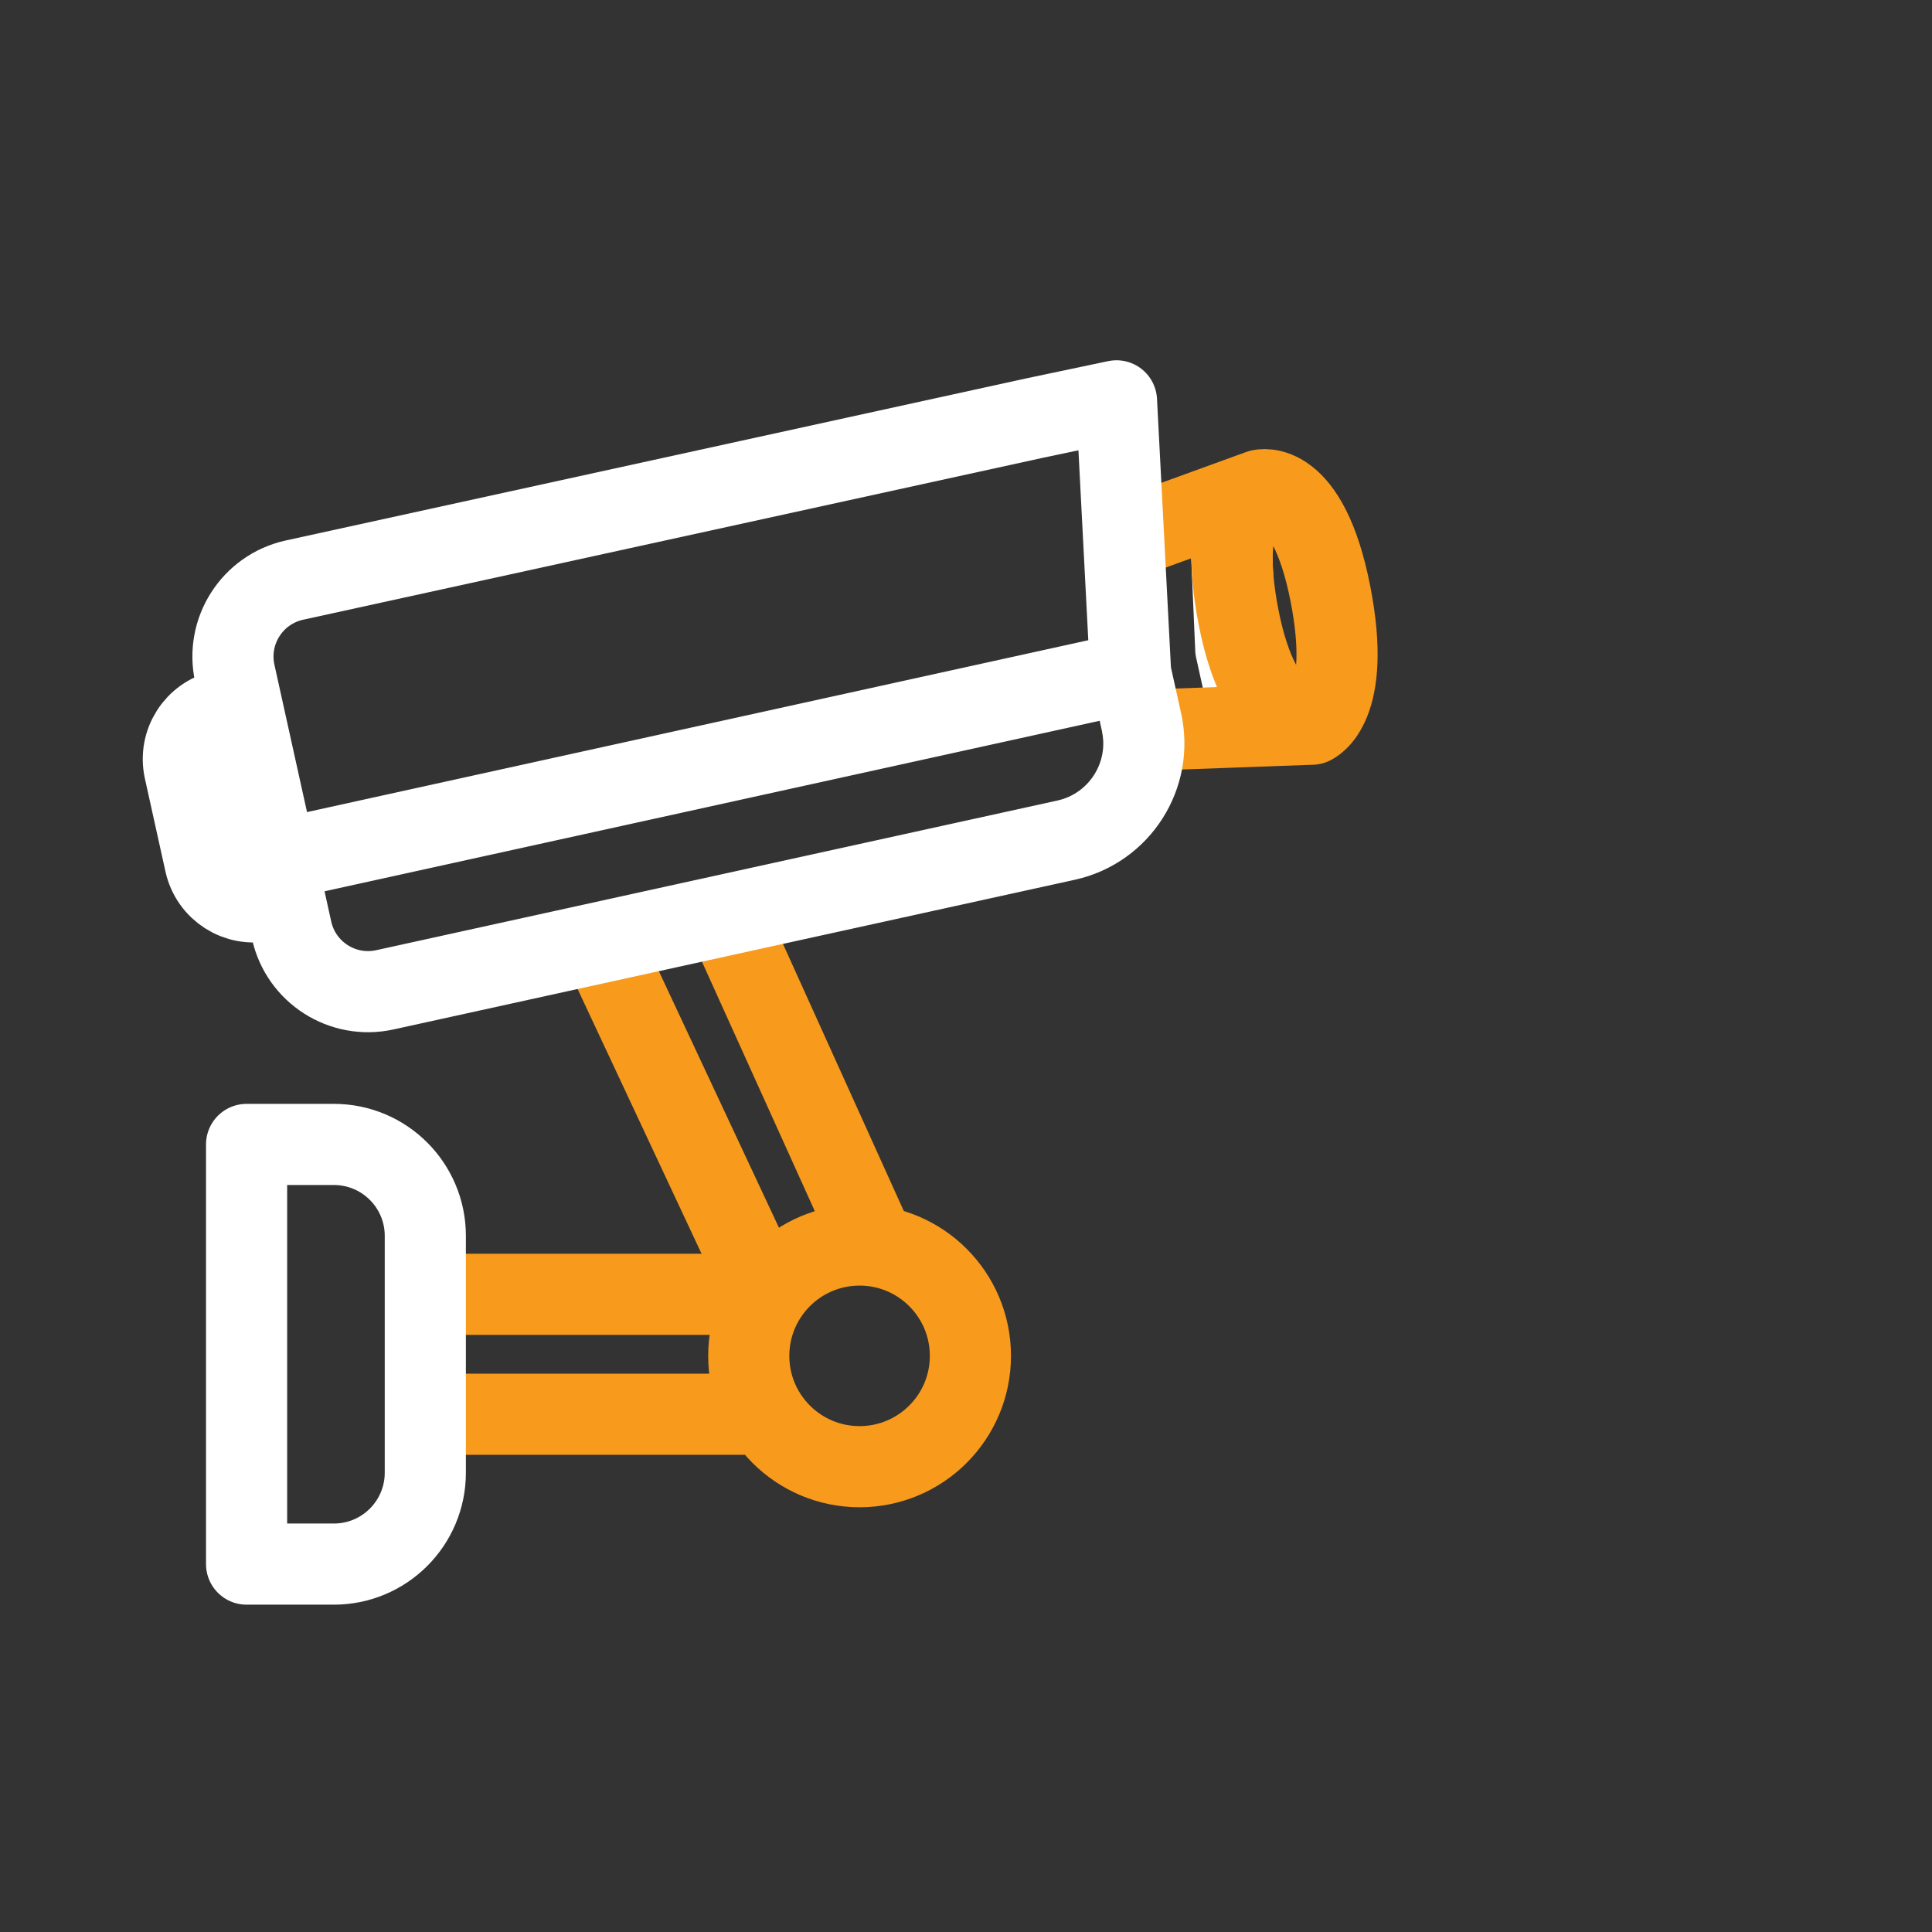
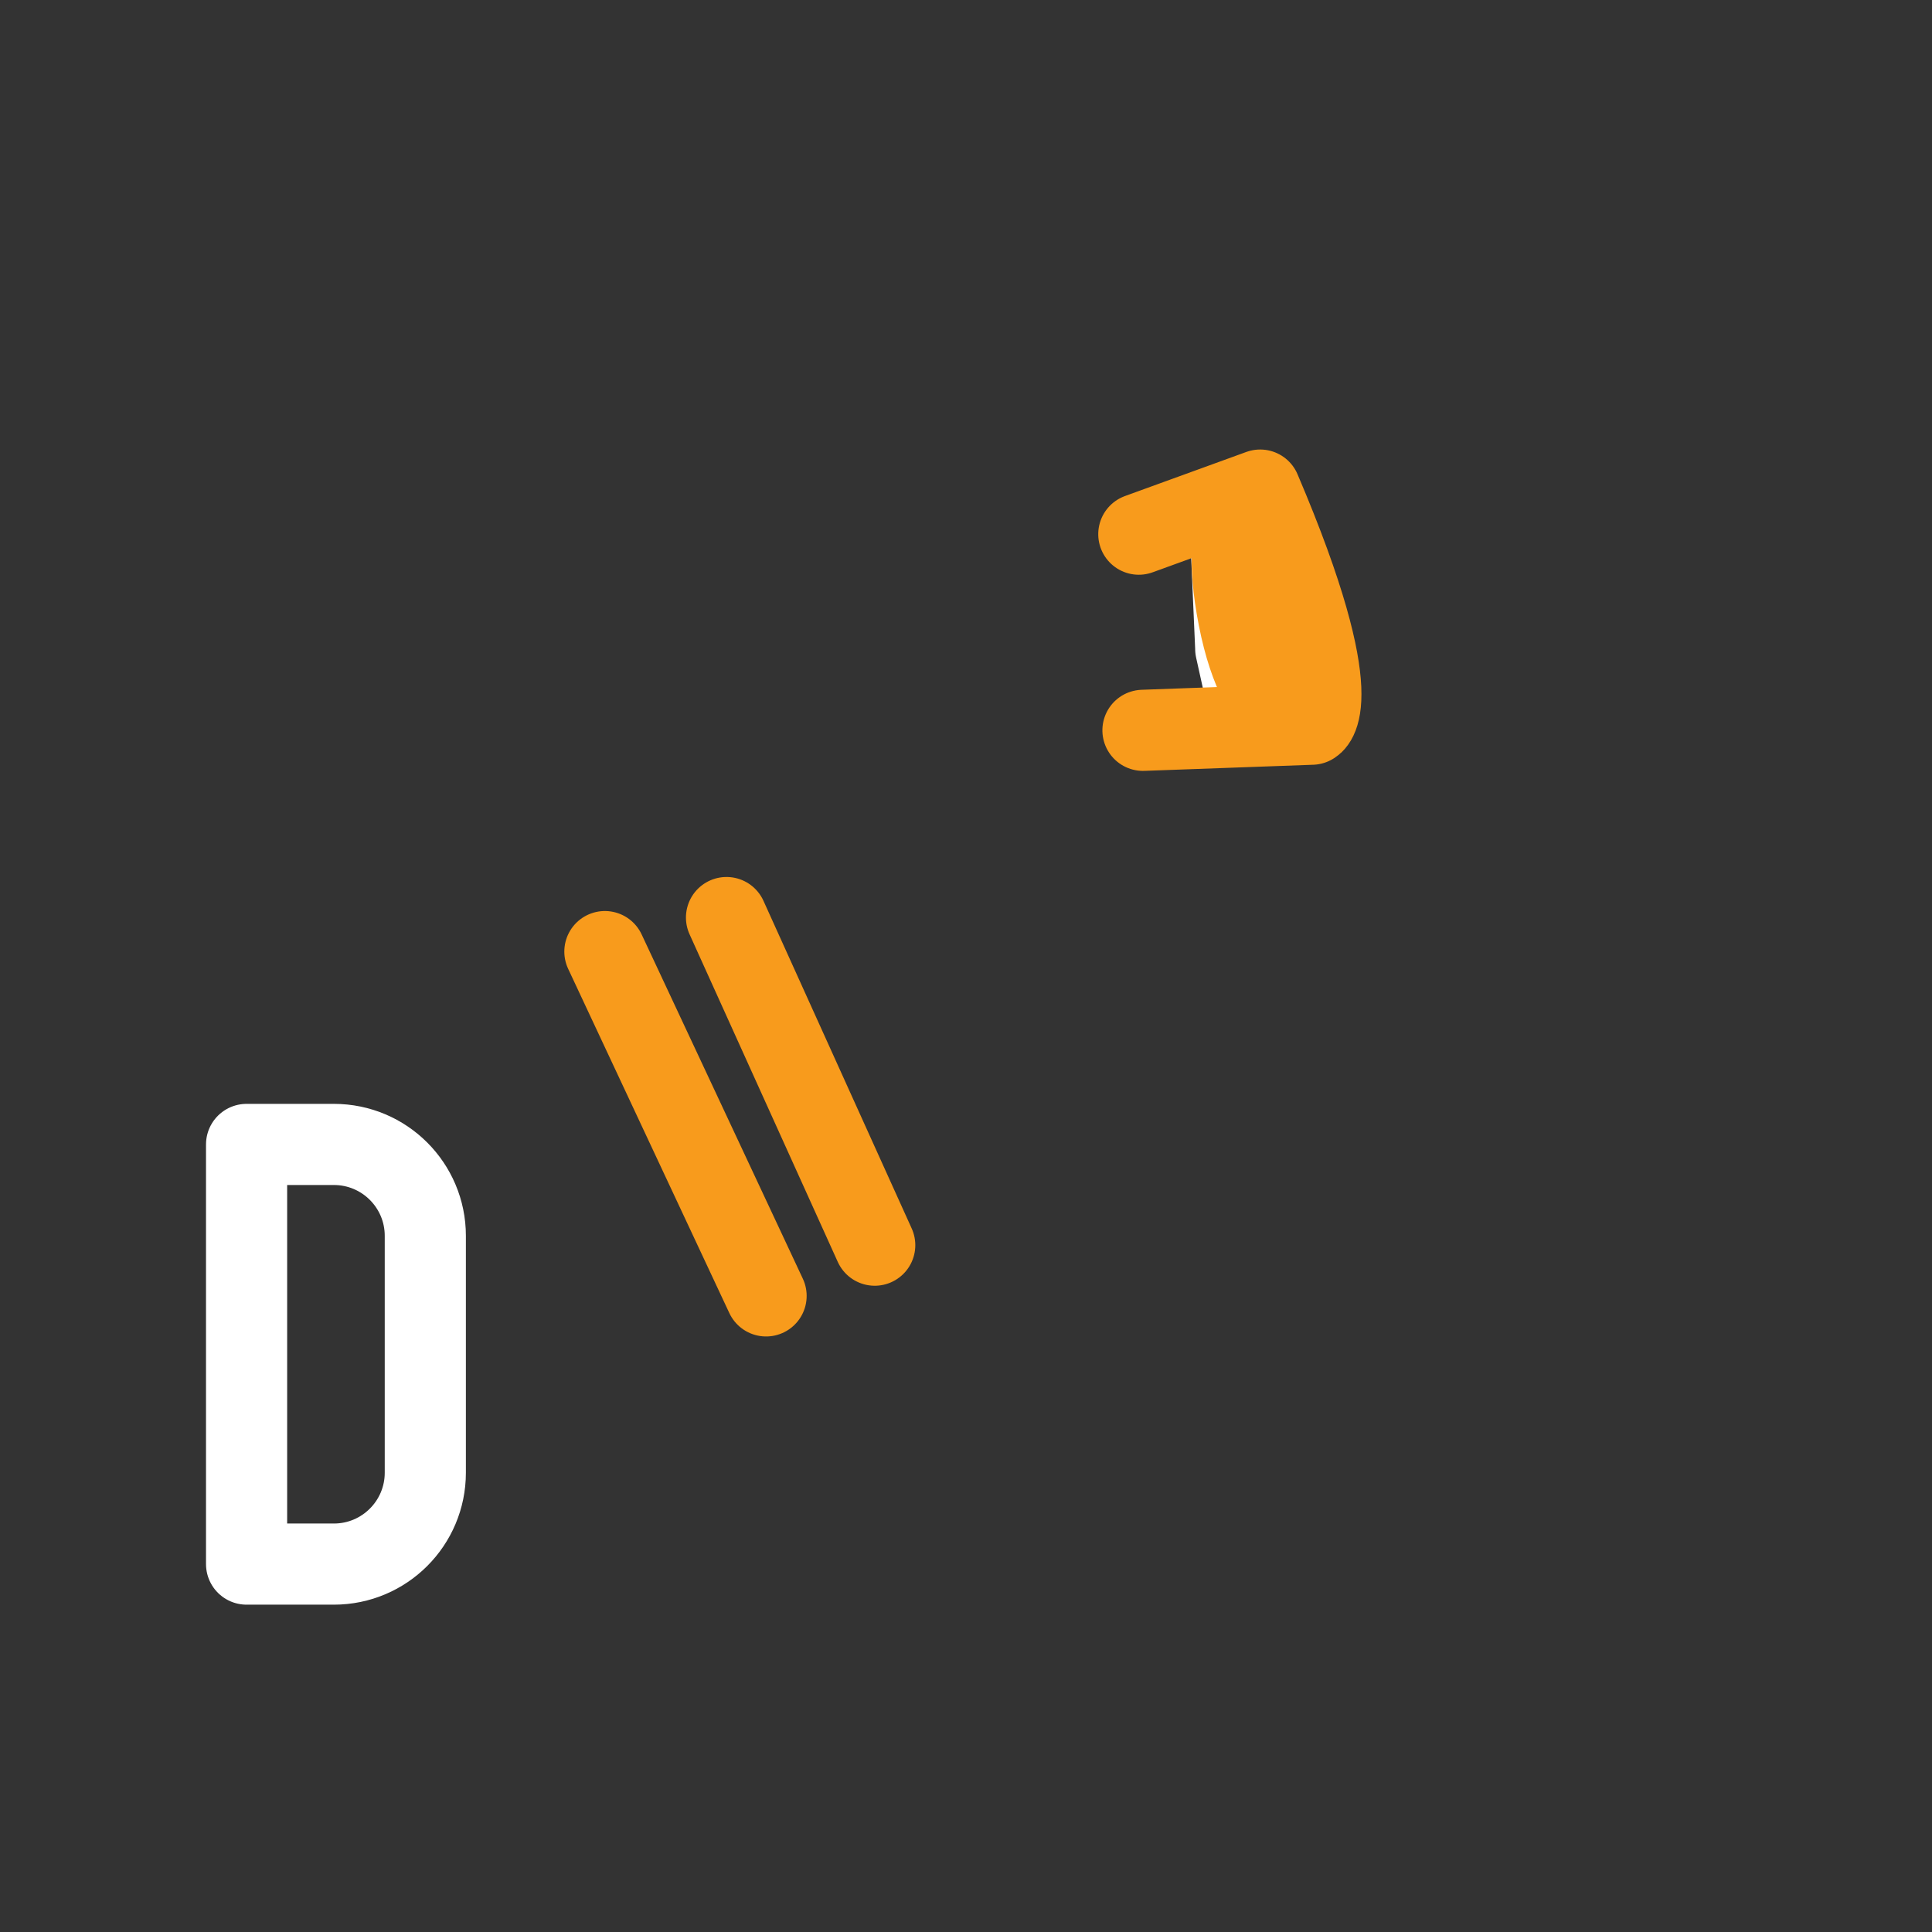
<svg xmlns="http://www.w3.org/2000/svg" xmlns:xlink="http://www.w3.org/1999/xlink" viewBox="0 0 430 430" width="430" height="430" preserveAspectRatio="xMidYMid meet" style="width: 100%; height: 100%; transform: translate3d(0px, 0px, 0px); content-visibility: visible;">
  <rect x="0" y="0" width="430" height="430" fill="#333333" stroke="none" />
  <defs>
    <clipPath id="__lottie_element_4966">
      <rect width="430" height="430" x="0" y="0" />
    </clipPath>
    <clipPath id="__lottie_element_4968">
      <path d="M0,0 L430,0 L430,430 L0,430z" />
    </clipPath>
    <g id="__lottie_element_4984">
      <g transform="matrix(0.996,-0.087,0.087,0.996,-36.815,128.638)" opacity="1" style="display: block;">
        <g opacity="1" transform="matrix(1,0,0,1,386.408,214.415)">
          <path fill="rgb(255,0,0)" fill-opacity="1" d=" M-96.325,-198.863 C-96.325,-198.863 -68.555,-206.291 -68.555,-206.291 C-68.555,-206.291 -57.828,-207.522 -54.998,-181.271 C-52.233,-155.624 -61.614,-153.368 -61.614,-153.368 C-61.614,-153.368 -99.204,-155.283 -99.204,-155.283" />
        </g>
      </g>
    </g>
    <filter id="__lottie_element_4987" filterUnits="objectBoundingBox" x="0%" y="0%" width="100%" height="100%">
      <feComponentTransfer in="SourceGraphic">
        <feFuncA type="table" tableValues="1.0 0.0" />
      </feComponentTransfer>
    </filter>
    <mask id="__lottie_element_4984_2" mask-type="alpha">
      <g filter="url(#__lottie_element_4987)">
        <rect width="430" height="430" x="0" y="0" fill="#ffffff" opacity="0" />
        <use xlink:href="#__lottie_element_4984" />
      </g>
    </mask>
  </defs>
  <g clip-path="url(#__lottie_element_4966)">
    <g clip-path="url(#__lottie_element_4968)" transform="matrix(1,0,0,1,0,0)" opacity="1" style="display: block;">
      <g transform="matrix(0.906,-0.423,0.423,0.906,-156.121,92.197)" opacity="1" style="display: block;">
        <g opacity="1" transform="matrix(1,0,0,1,239.66,274.885)">
          <path stroke-linecap="round" stroke-linejoin="round" fill-opacity="0" class="secondary" stroke="rgb(248,155,28)" stroke-opacity="1" stroke-width="18.06" d=" M-26.69,41.135 C-26.69,41.135 -26.781,-43.49 -26.781,-43.49 M0,41.135 C0,41.135 0.955,-38.903 0.955,-38.903" />
        </g>
      </g>
      <g transform="matrix(1,0,0,1,-35,-35)" opacity="1" style="display: block;">
        <g opacity="1" transform="matrix(1,0,0,1,226.314,336.77)">
-           <path stroke-linecap="round" stroke-linejoin="round" fill-opacity="0" class="secondary" stroke="rgb(248,155,28)" stroke-opacity="1" stroke-width="18.06" d=" M-96.404,-13.7 C-96.404,-13.7 -20.514,-13.7 -20.514,-13.7 M-20.964,12.99 C-20.964,12.99 -96.404,12.99 -96.404,12.99 M24.667,0 C24.667,13.623 13.623,24.667 0,24.667 C-13.623,24.667 -24.667,13.623 -24.667,0 C-24.667,-13.623 -13.623,-24.667 0,-24.667 C13.623,-24.667 24.667,-13.623 24.667,0z" />
-         </g>
+           </g>
        <g opacity="1" transform="matrix(1,0,0,1,109.896,336.415)">
          <path stroke-linecap="round" stroke-linejoin="round" fill-opacity="0" class="primary" stroke="rgb(255,255,255)" stroke-opacity="1" stroke-width="18.06" d=" M-0.583,-46.701 C-0.583,-46.701 -20.015,-46.701 -20.015,-46.701 C-20.015,-46.701 -20.015,46.701 -20.015,46.701 C-20.015,46.701 -0.583,46.701 -0.583,46.701 C10.655,46.701 19.765,37.591 19.765,26.353 C19.765,26.353 19.765,-26.353 19.765,-26.353 C19.765,-37.591 10.655,-46.701 -0.583,-46.701z" />
        </g>
      </g>
      <g mask="url(#__lottie_element_4984_2)" style="display: block;">
        <g transform="matrix(0.996,-0.087,0.087,0.996,-36.815,128.638)" opacity="1">
          <g opacity="1" transform="matrix(1,0,0,1,280.494,173.882)">
            <path stroke-linecap="round" stroke-linejoin="round" fill-opacity="0" class="primary" stroke="rgb(255,255,255)" stroke-opacity="1" stroke-width="18.06" d=" M28.862,-131.028 C28.862,-131.028 30.333,-119.835 30.333,-119.835 C31.924,-107.753 23.411,-96.667 11.336,-95.088 C11.336,-95.088 -10.752,-92.516 -10.752,-92.516 M6.199,-188.473 C6.199,-188.473 31.5,-191.629 31.5,-191.629 C31.5,-191.629 28.871,-131.031 28.871,-131.031 C28.871,-131.031 28.862,-131.028 28.862,-131.028" />
          </g>
        </g>
      </g>
      <g transform="matrix(0.996,-0.087,0.087,0.996,-36.815,128.638)" opacity="1" style="display: block;">
        <g opacity="1" transform="matrix(1,0,0,1,386.408,214.415)">
-           <path stroke-linecap="round" stroke-linejoin="round" fill-opacity="0" class="secondary" stroke="rgb(248,155,28)" stroke-opacity="1" stroke-width="18.06" d=" M-68.555,-206.291 C-68.555,-206.291 -57.826,-208.273 -54.996,-182.022 C-52.231,-156.375 -61.614,-153.368 -61.614,-153.368 M-96.325,-198.863 C-96.325,-198.863 -68.555,-206.291 -68.555,-206.291 C-68.555,-206.291 -78.622,-204.585 -75.792,-178.334 C-73.027,-152.687 -61.614,-153.368 -61.614,-153.368 C-61.614,-153.368 -99.204,-155.283 -99.204,-155.283" />
+           <path stroke-linecap="round" stroke-linejoin="round" fill-opacity="0" class="secondary" stroke="rgb(248,155,28)" stroke-opacity="1" stroke-width="18.06" d=" M-68.555,-206.291 C-52.231,-156.375 -61.614,-153.368 -61.614,-153.368 M-96.325,-198.863 C-96.325,-198.863 -68.555,-206.291 -68.555,-206.291 C-68.555,-206.291 -78.622,-204.585 -75.792,-178.334 C-73.027,-152.687 -61.614,-153.368 -61.614,-153.368 C-61.614,-153.368 -99.204,-155.283 -99.204,-155.283" />
        </g>
        <g opacity="1" transform="matrix(1,0,0,1,280.494,173.882)">
-           <path stroke-linecap="round" stroke-linejoin="round" fill-opacity="0" class="primary" stroke="rgb(255,255,255)" stroke-opacity="1" stroke-width="18.06" d=" M-192.595,-137.424 C-192.595,-137.424 -197.073,-136.973 -197.073,-136.973 C-203.136,-136.177 -207.406,-130.616 -206.61,-124.553 C-206.61,-124.553 -203.847,-103.514 -203.847,-103.514 C-203.051,-97.451 -197.49,-93.181 -191.427,-93.977 C-191.427,-93.977 -186.949,-94.427 -186.949,-94.427 M5.076,-127.824 C5.076,-127.824 6.548,-116.631 6.548,-116.631 C8.139,-104.549 -0.374,-93.463 -12.449,-91.884 C-12.449,-91.884 -166.413,-71.891 -166.413,-71.891 C-175.957,-70.638 -184.711,-77.359 -185.964,-86.903 C-185.964,-86.903 -188.037,-102.693 -188.037,-102.693 M7.223,-188.333 C7.223,-188.333 5.086,-127.827 5.086,-127.827 C5.086,-127.827 5.076,-127.824 5.076,-127.824 C5.076,-127.824 -188.037,-102.693 -188.037,-102.693 C-188.037,-102.693 -193.587,-144.947 -193.587,-144.947 C-194.841,-154.492 -188.12,-163.246 -178.575,-164.499 C-178.575,-164.499 -11.142,-186.112 -11.142,-186.112 C-11.142,-186.112 7.223,-188.333 7.223,-188.333z" />
-         </g>
+           </g>
      </g>
    </g>
  </g>
</svg>